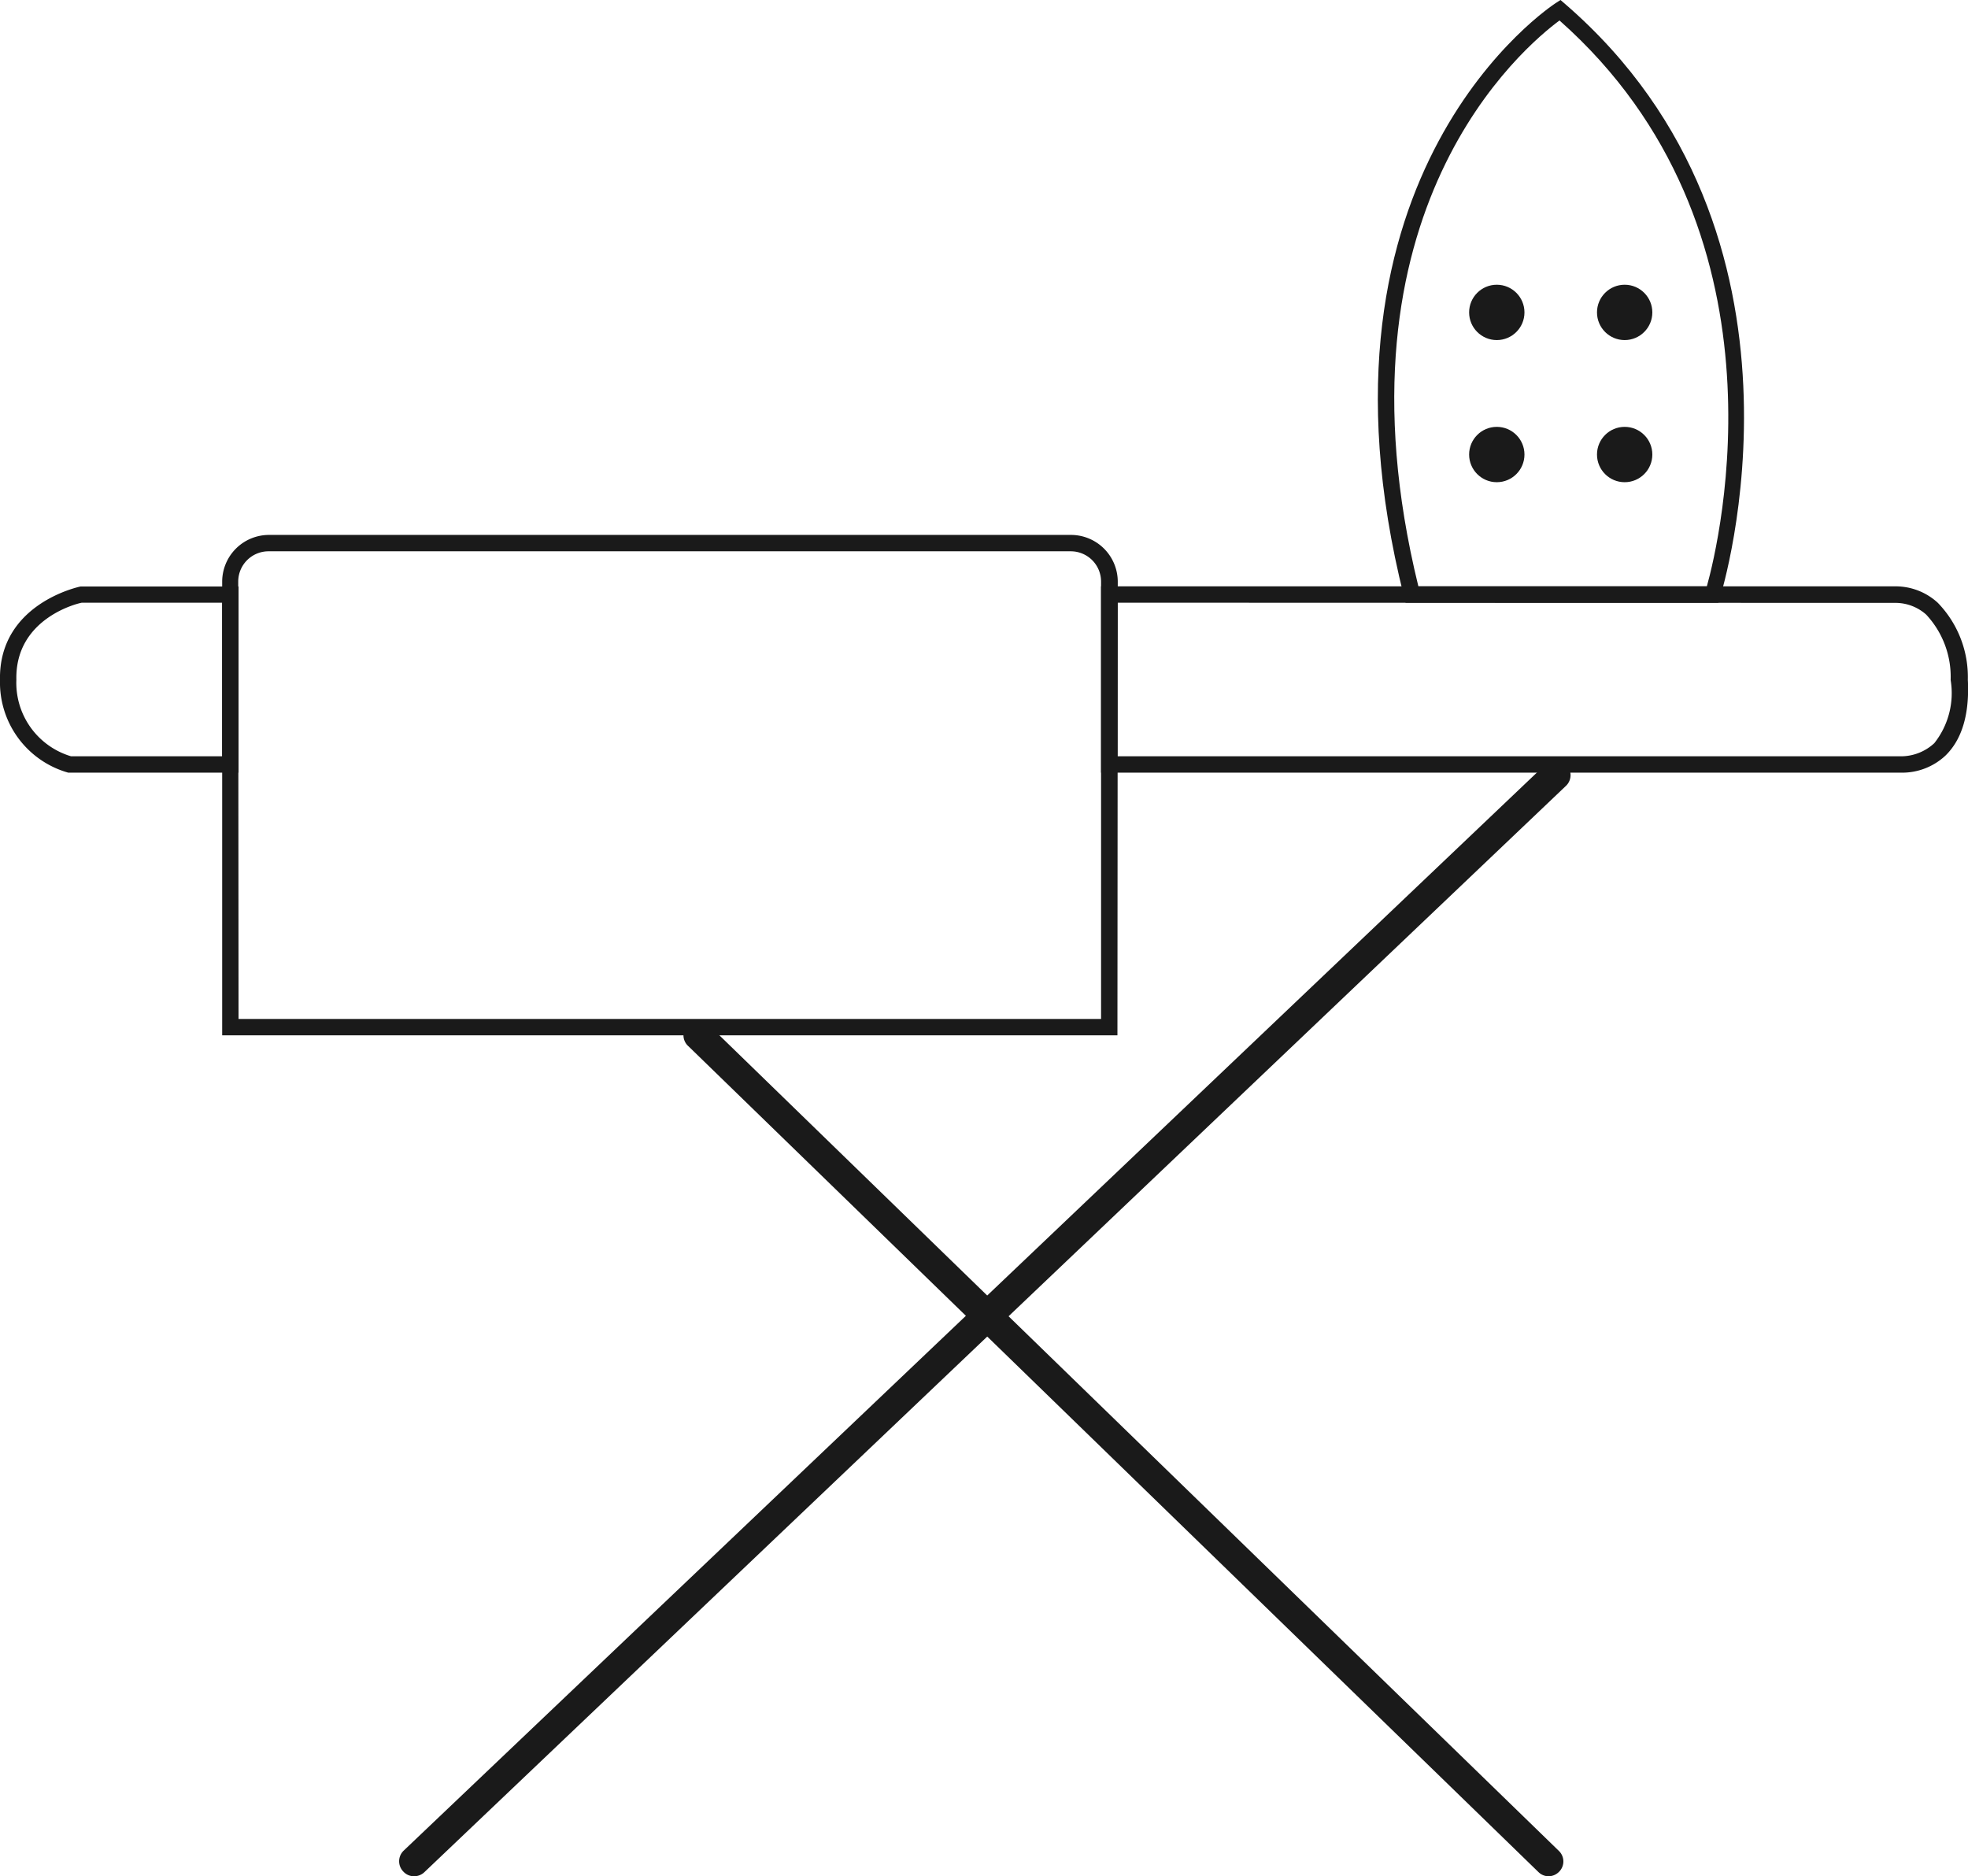
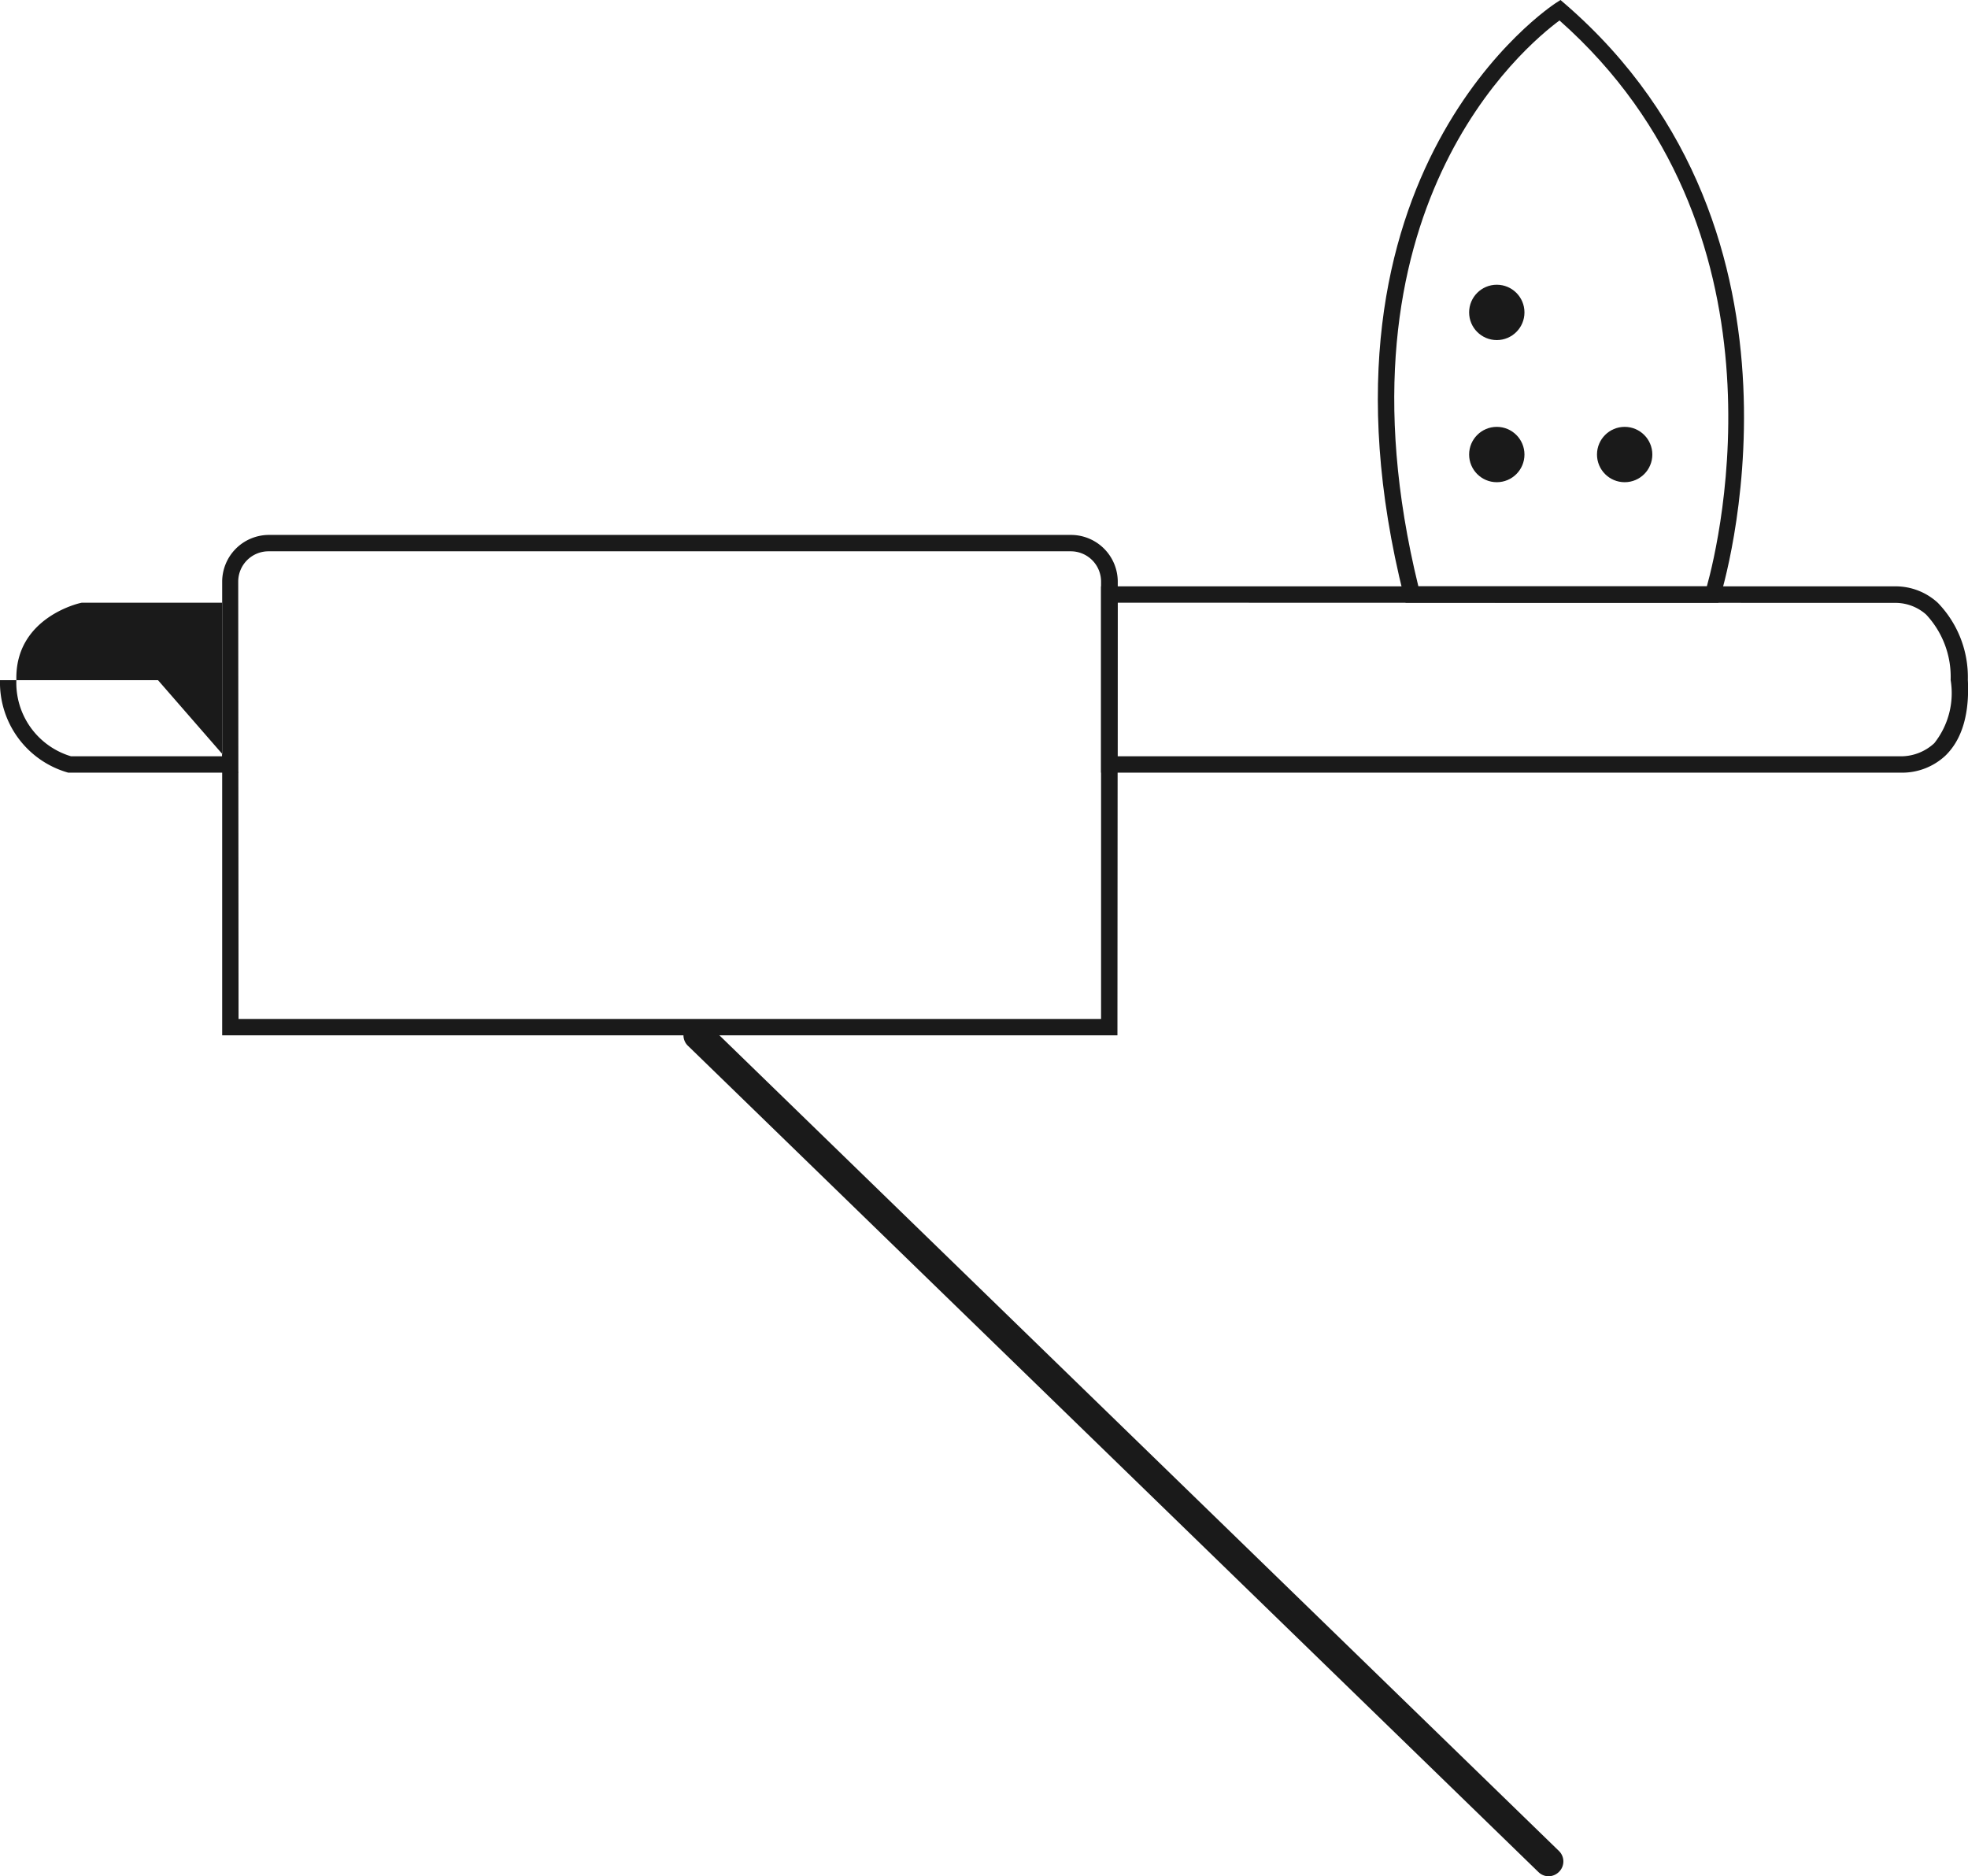
<svg xmlns="http://www.w3.org/2000/svg" viewBox="0 0 120.2 114.59">
  <defs>
    <style>.cls-1{fill:#1a1a1a;}</style>
  </defs>
  <g id="Layer_2" data-name="Layer 2">
    <g id="_7-Table_a_repasser" data-name="7-Table a repasser">
-       <path class="cls-1" d="M25.29,114.59a.88.88,0,0,1-.65-.28.9.9,0,0,1,0-1.27L94.4,46.68A.9.9,0,0,1,95.64,48L25.91,114.35A.91.91,0,0,1,25.29,114.59Z" />
      <path class="cls-1" d="M94.59,114.59a.88.88,0,0,1-.62-.25L42.06,63.91a.9.9,0,1,1,1.25-1.29l51.91,50.43a.89.89,0,0,1,0,1.27A.91.91,0,0,1,94.59,114.59Z" />
      <path class="cls-1" d="M68.25,63.23H13.57V35.52a2.86,2.86,0,0,1,2.85-2.85h49a2.86,2.86,0,0,1,2.85,2.85Zm-53.68-1H67.25V35.52a1.85,1.85,0,0,0-1.85-1.85h-49a1.85,1.85,0,0,0-1.85,1.85Z" />
-       <path class="cls-1" d="M14.57,47.19H4.17A5.72,5.72,0,0,1,0,41.54c-.1-4.69,4.87-5.71,4.92-5.72h9.65Zm-10.23-1h9.23V36.81H5c-.07,0-4.09.87-4,4.71A4.68,4.68,0,0,0,4.34,46.19Z" />
+       <path class="cls-1" d="M14.57,47.19H4.17A5.72,5.72,0,0,1,0,41.54h9.65Zm-10.23-1h9.23V36.81H5c-.07,0-4.09.87-4,4.71A4.68,4.68,0,0,0,4.34,46.19Z" />
      <path class="cls-1" d="M116.16,47.19H67.25V35.81h48.52a3.81,3.81,0,0,1,2.58,1,6.51,6.51,0,0,1,1.84,4.7c.11,2.09-.35,3.65-1.37,4.64A3.87,3.87,0,0,1,116.16,47.19ZM68.25,36.81v9.38h47.81a3,3,0,0,0,2.08-.8,4.92,4.92,0,0,0,1-3.86,5.57,5.57,0,0,0-1.5-4,2.83,2.83,0,0,0-1.87-.71Z" />
      <path class="cls-1" d="M92.07,36.81H85.85l-.1-.38C79.21,10.43,94.88.29,95,.2l.31-.2.28.24c16.32,14.11,9.55,36,9.47,36.22l-.11.35H92.07Zm-5.44-1h17.62c.78-2.8,5.36-21.84-9-34.56C93.17,2.79,81,12.82,86.63,35.81Z" />
      <circle class="cls-1" cx="91.42" cy="19.08" r="1.69" />
-       <circle class="cls-1" cx="99.23" cy="19.08" r="1.69" />
      <circle class="cls-1" cx="99.23" cy="27.76" r="1.69" />
      <circle class="cls-1" cx="91.42" cy="27.76" r="1.69" />
    </g>
  </g>
</svg>